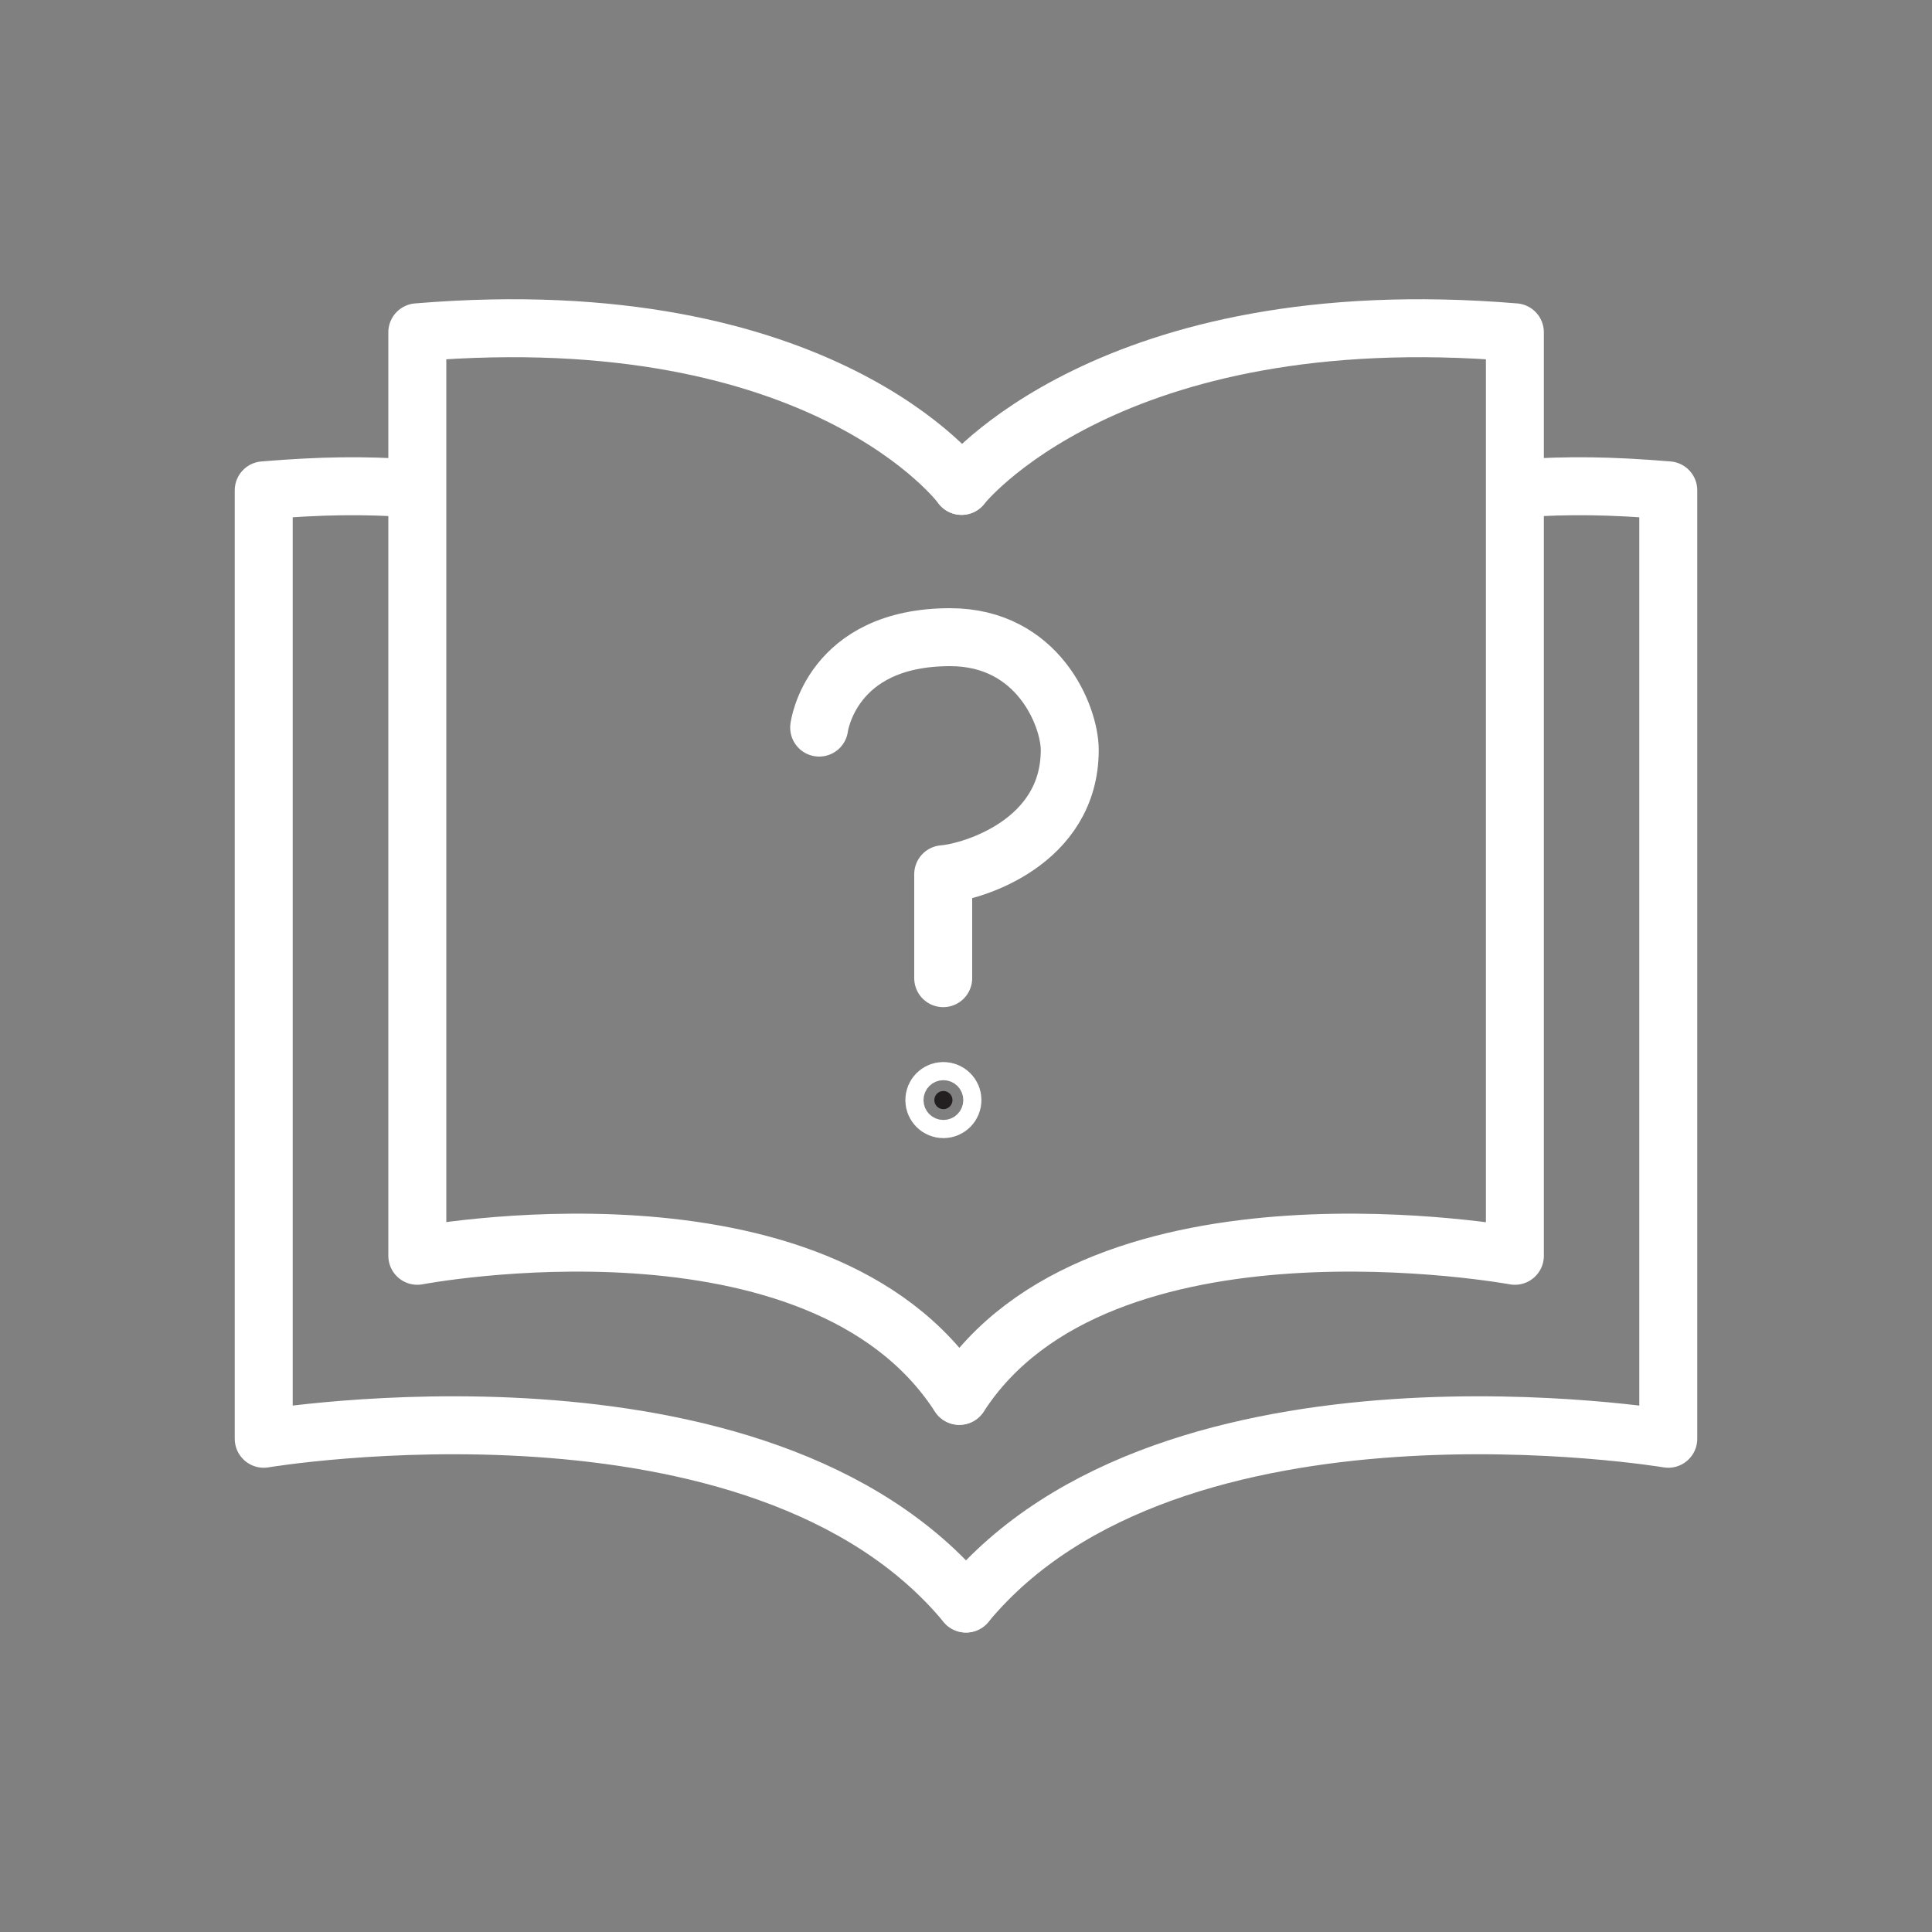
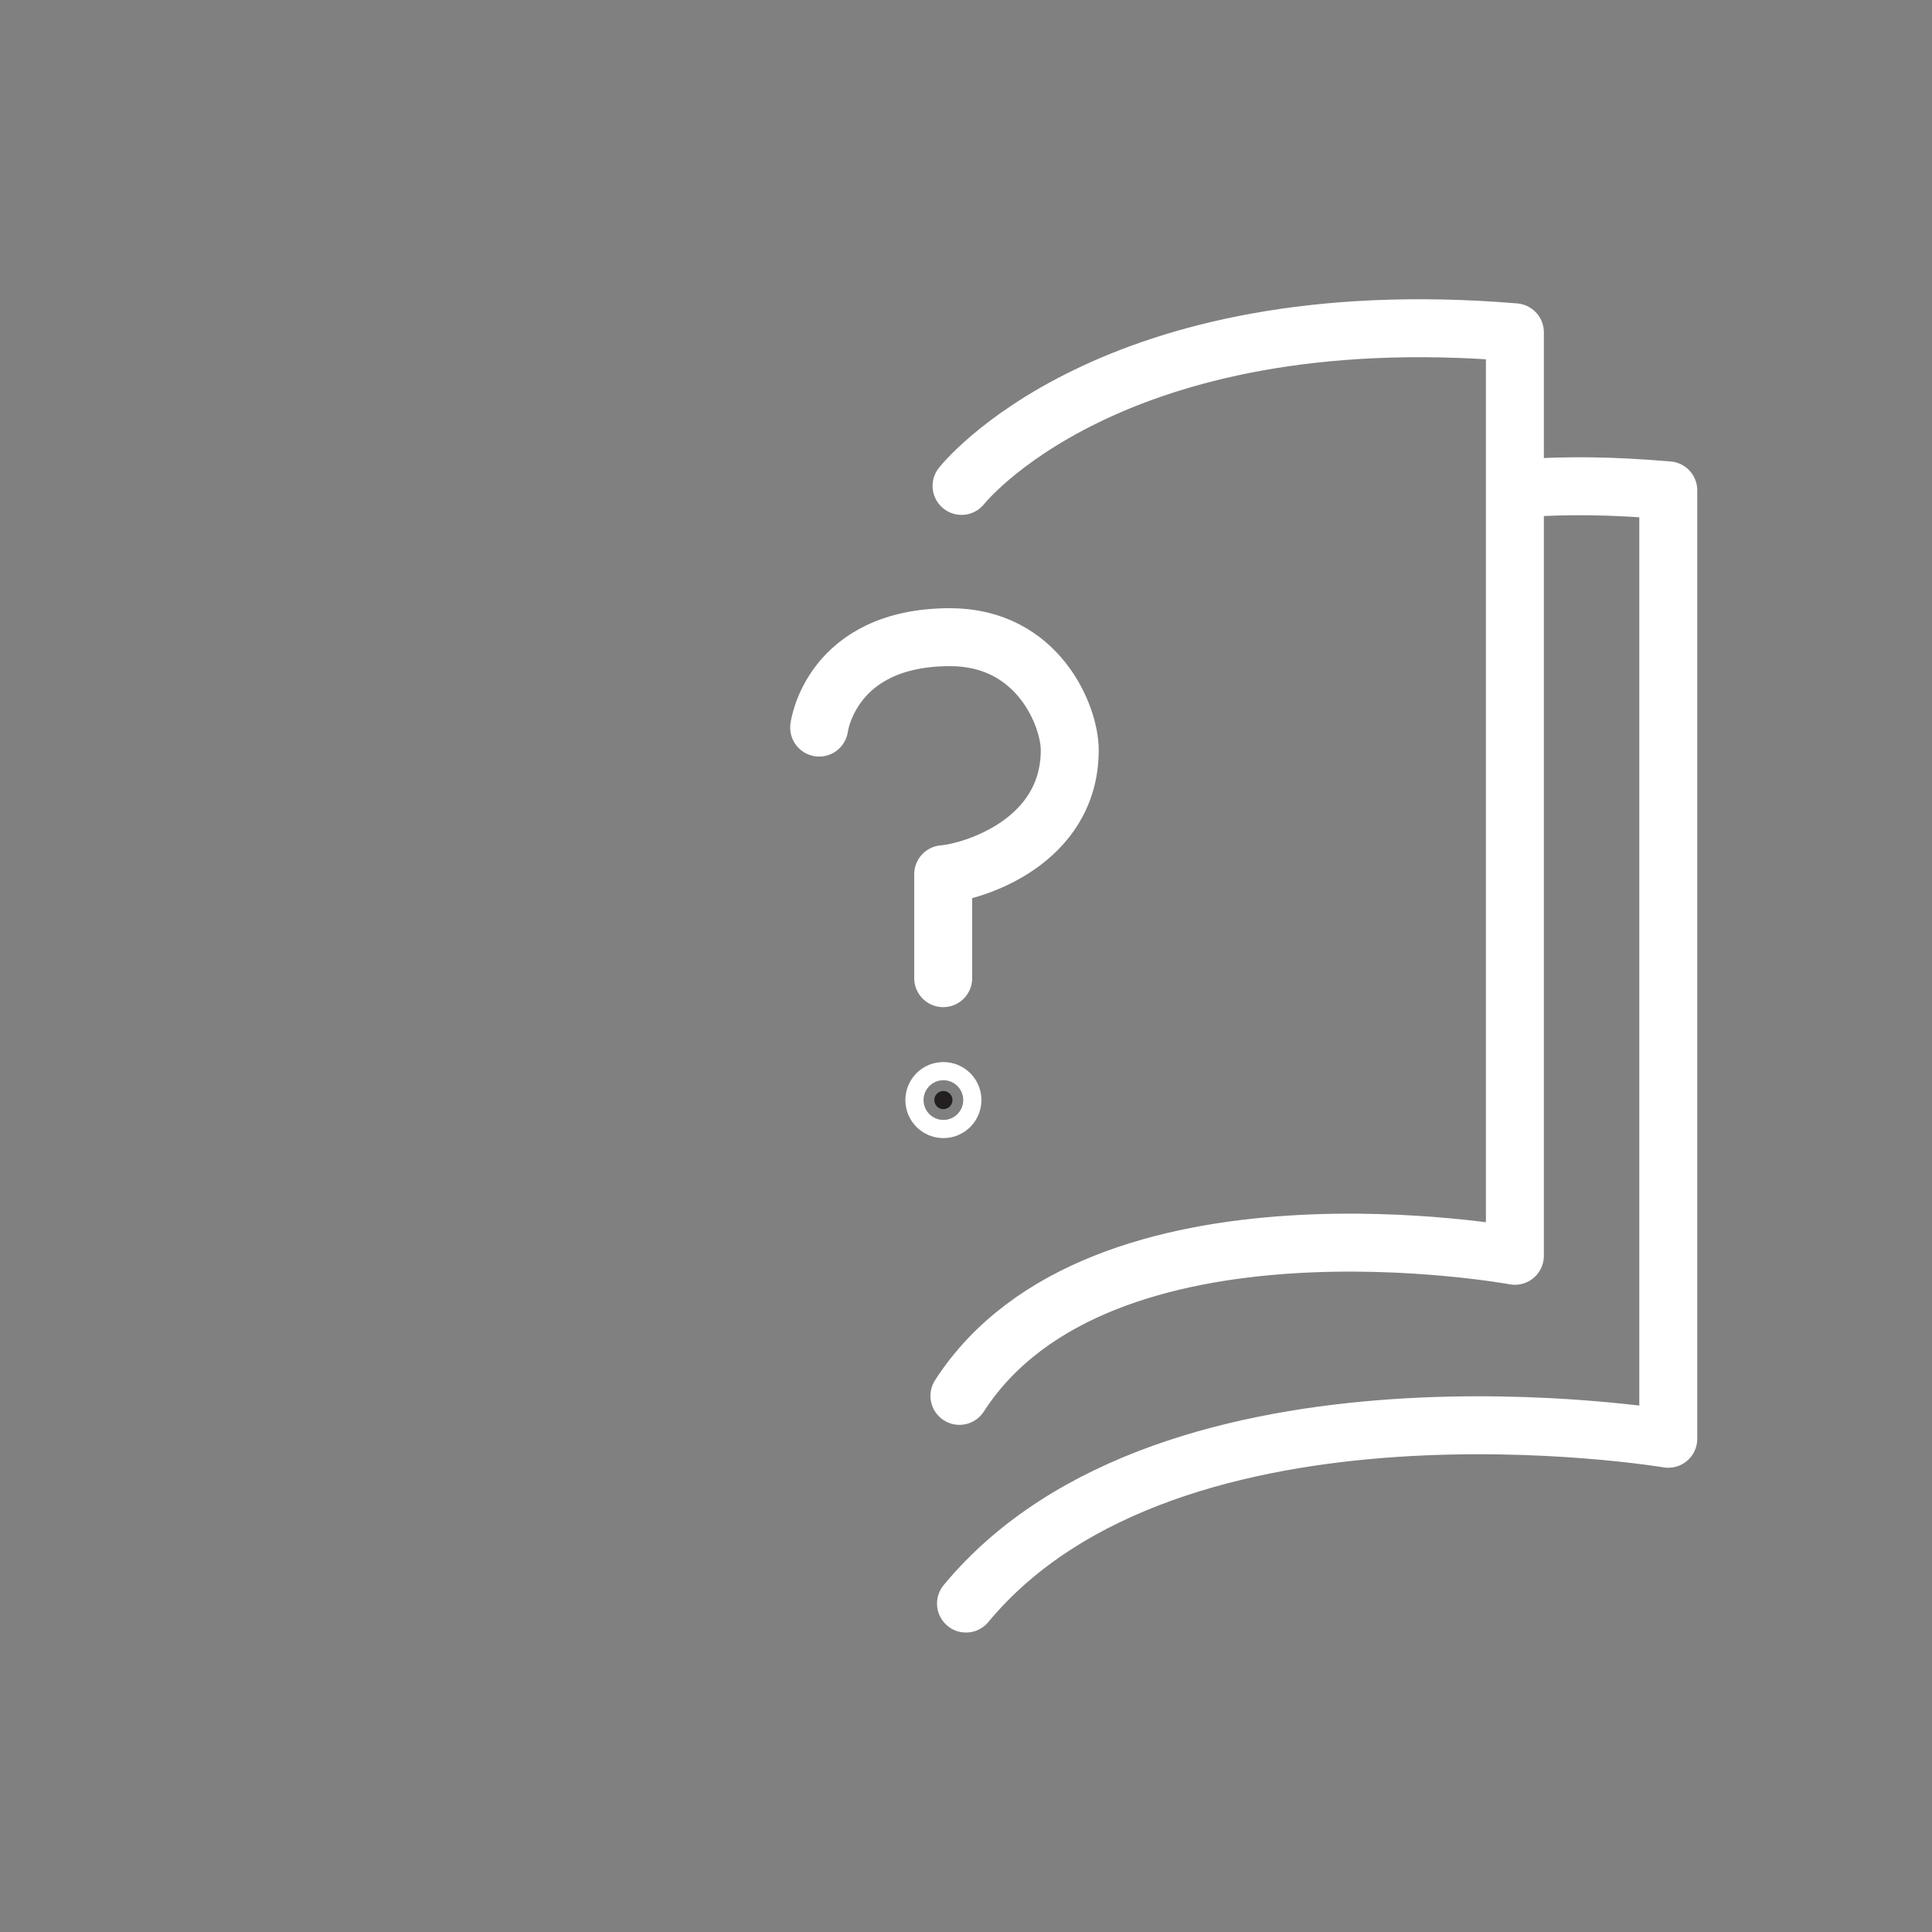
<svg xmlns="http://www.w3.org/2000/svg" id="Icons" viewBox="0 0 100 100">
  <rect x="0" y="0" width="100" height="100" fill="#808080" stroke="none" />
  <defs>
    <style>.cls-1{fill:#231f20;}.cls-1,.cls-2{stroke:#fff;stroke-linecap:round;stroke-linejoin:round;stroke-width:3px;}.cls-2{fill:none;}</style>
  </defs>
-   <path class="cls-2" d="M49.77,25.15s-7.13-9.7-28.17-7.95v47.8s20.8-3.97,28.05,7.25" />
-   <path class="cls-2" d="M21.25,25.27c-2.45-.16-4.59-.14-7.6.11v49.09s25.71-4.32,36.35,8.53" />
  <path class="cls-2" d="M49.77,25.15s7.6-9.7,28.64-7.95v47.8s-21.51-3.97-28.75,7.25" />
  <path class="cls-2" d="M78.75,25.27c2.45-.16,4.59-.14,7.6.11v49.09s-25.71-4.32-36.35,8.53" />
  <path class="cls-2" d="M42.4,37.66s.58-4.68,6.78-4.68c4.56,0,6.19,4.09,6.19,5.84,0,4.79-5.03,6.31-6.55,6.43v5.38" />
  <circle class="cls-1" cx="48.83" cy="56.94" r=".47" />
</svg>